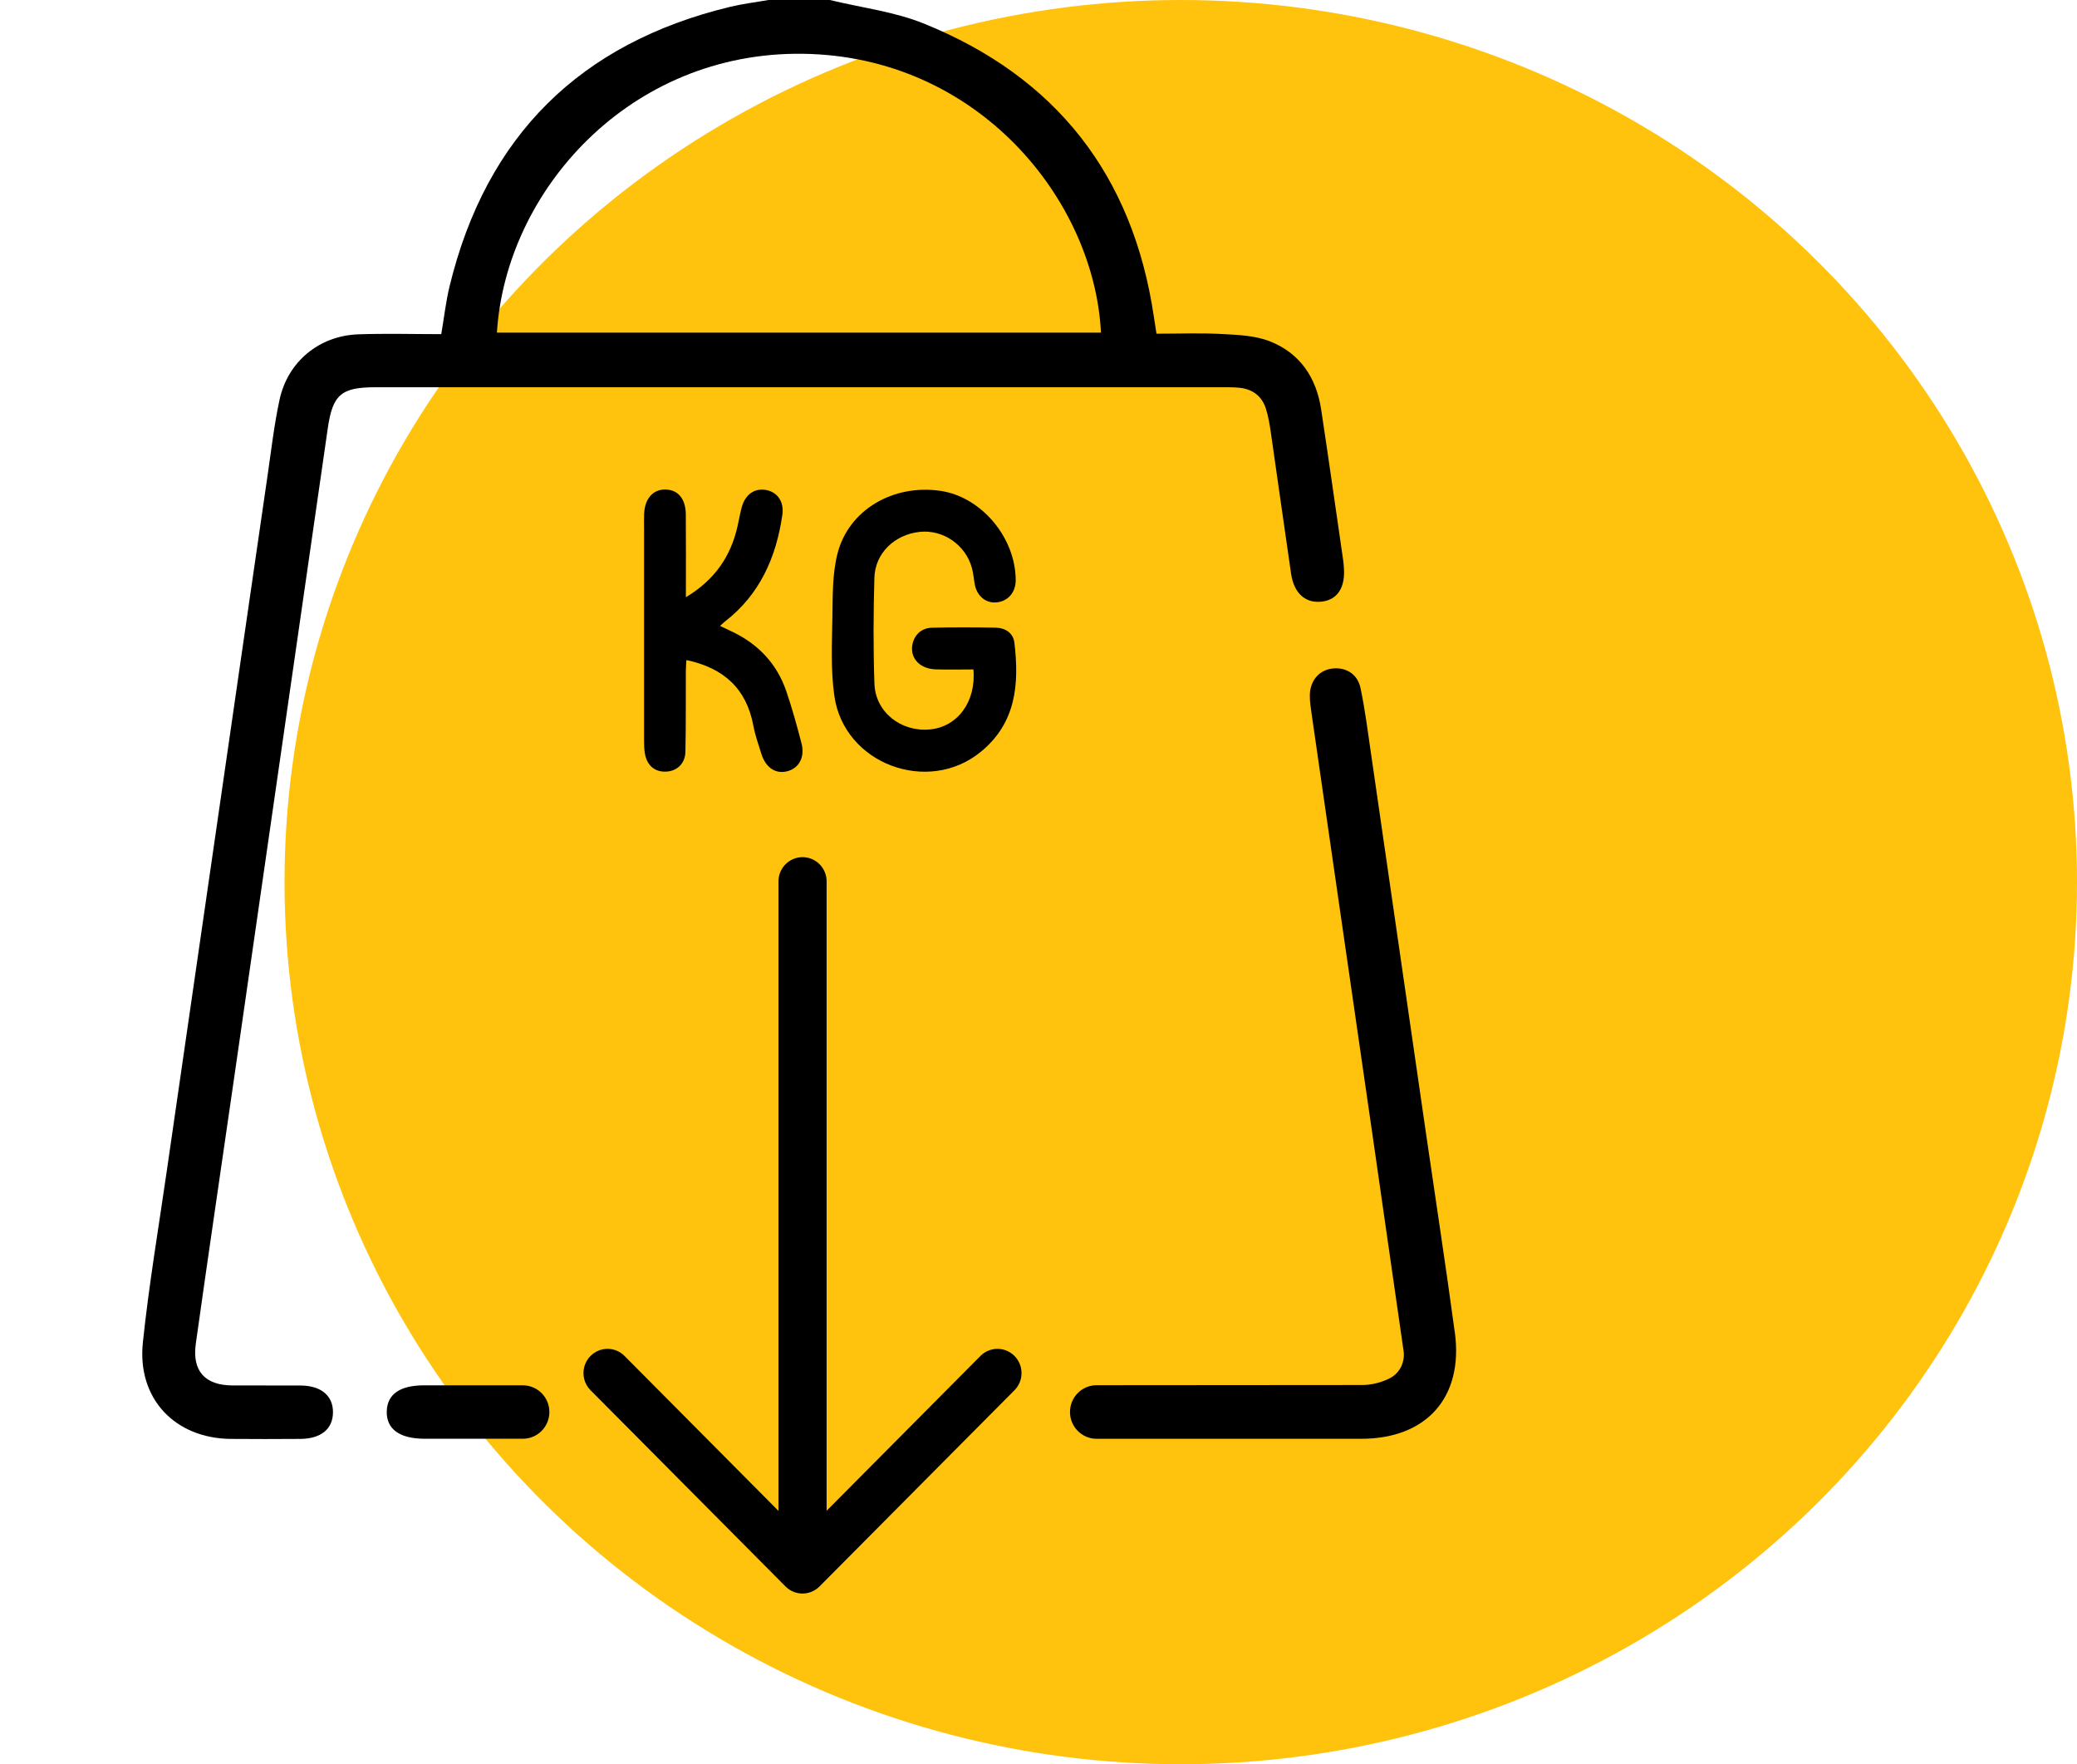
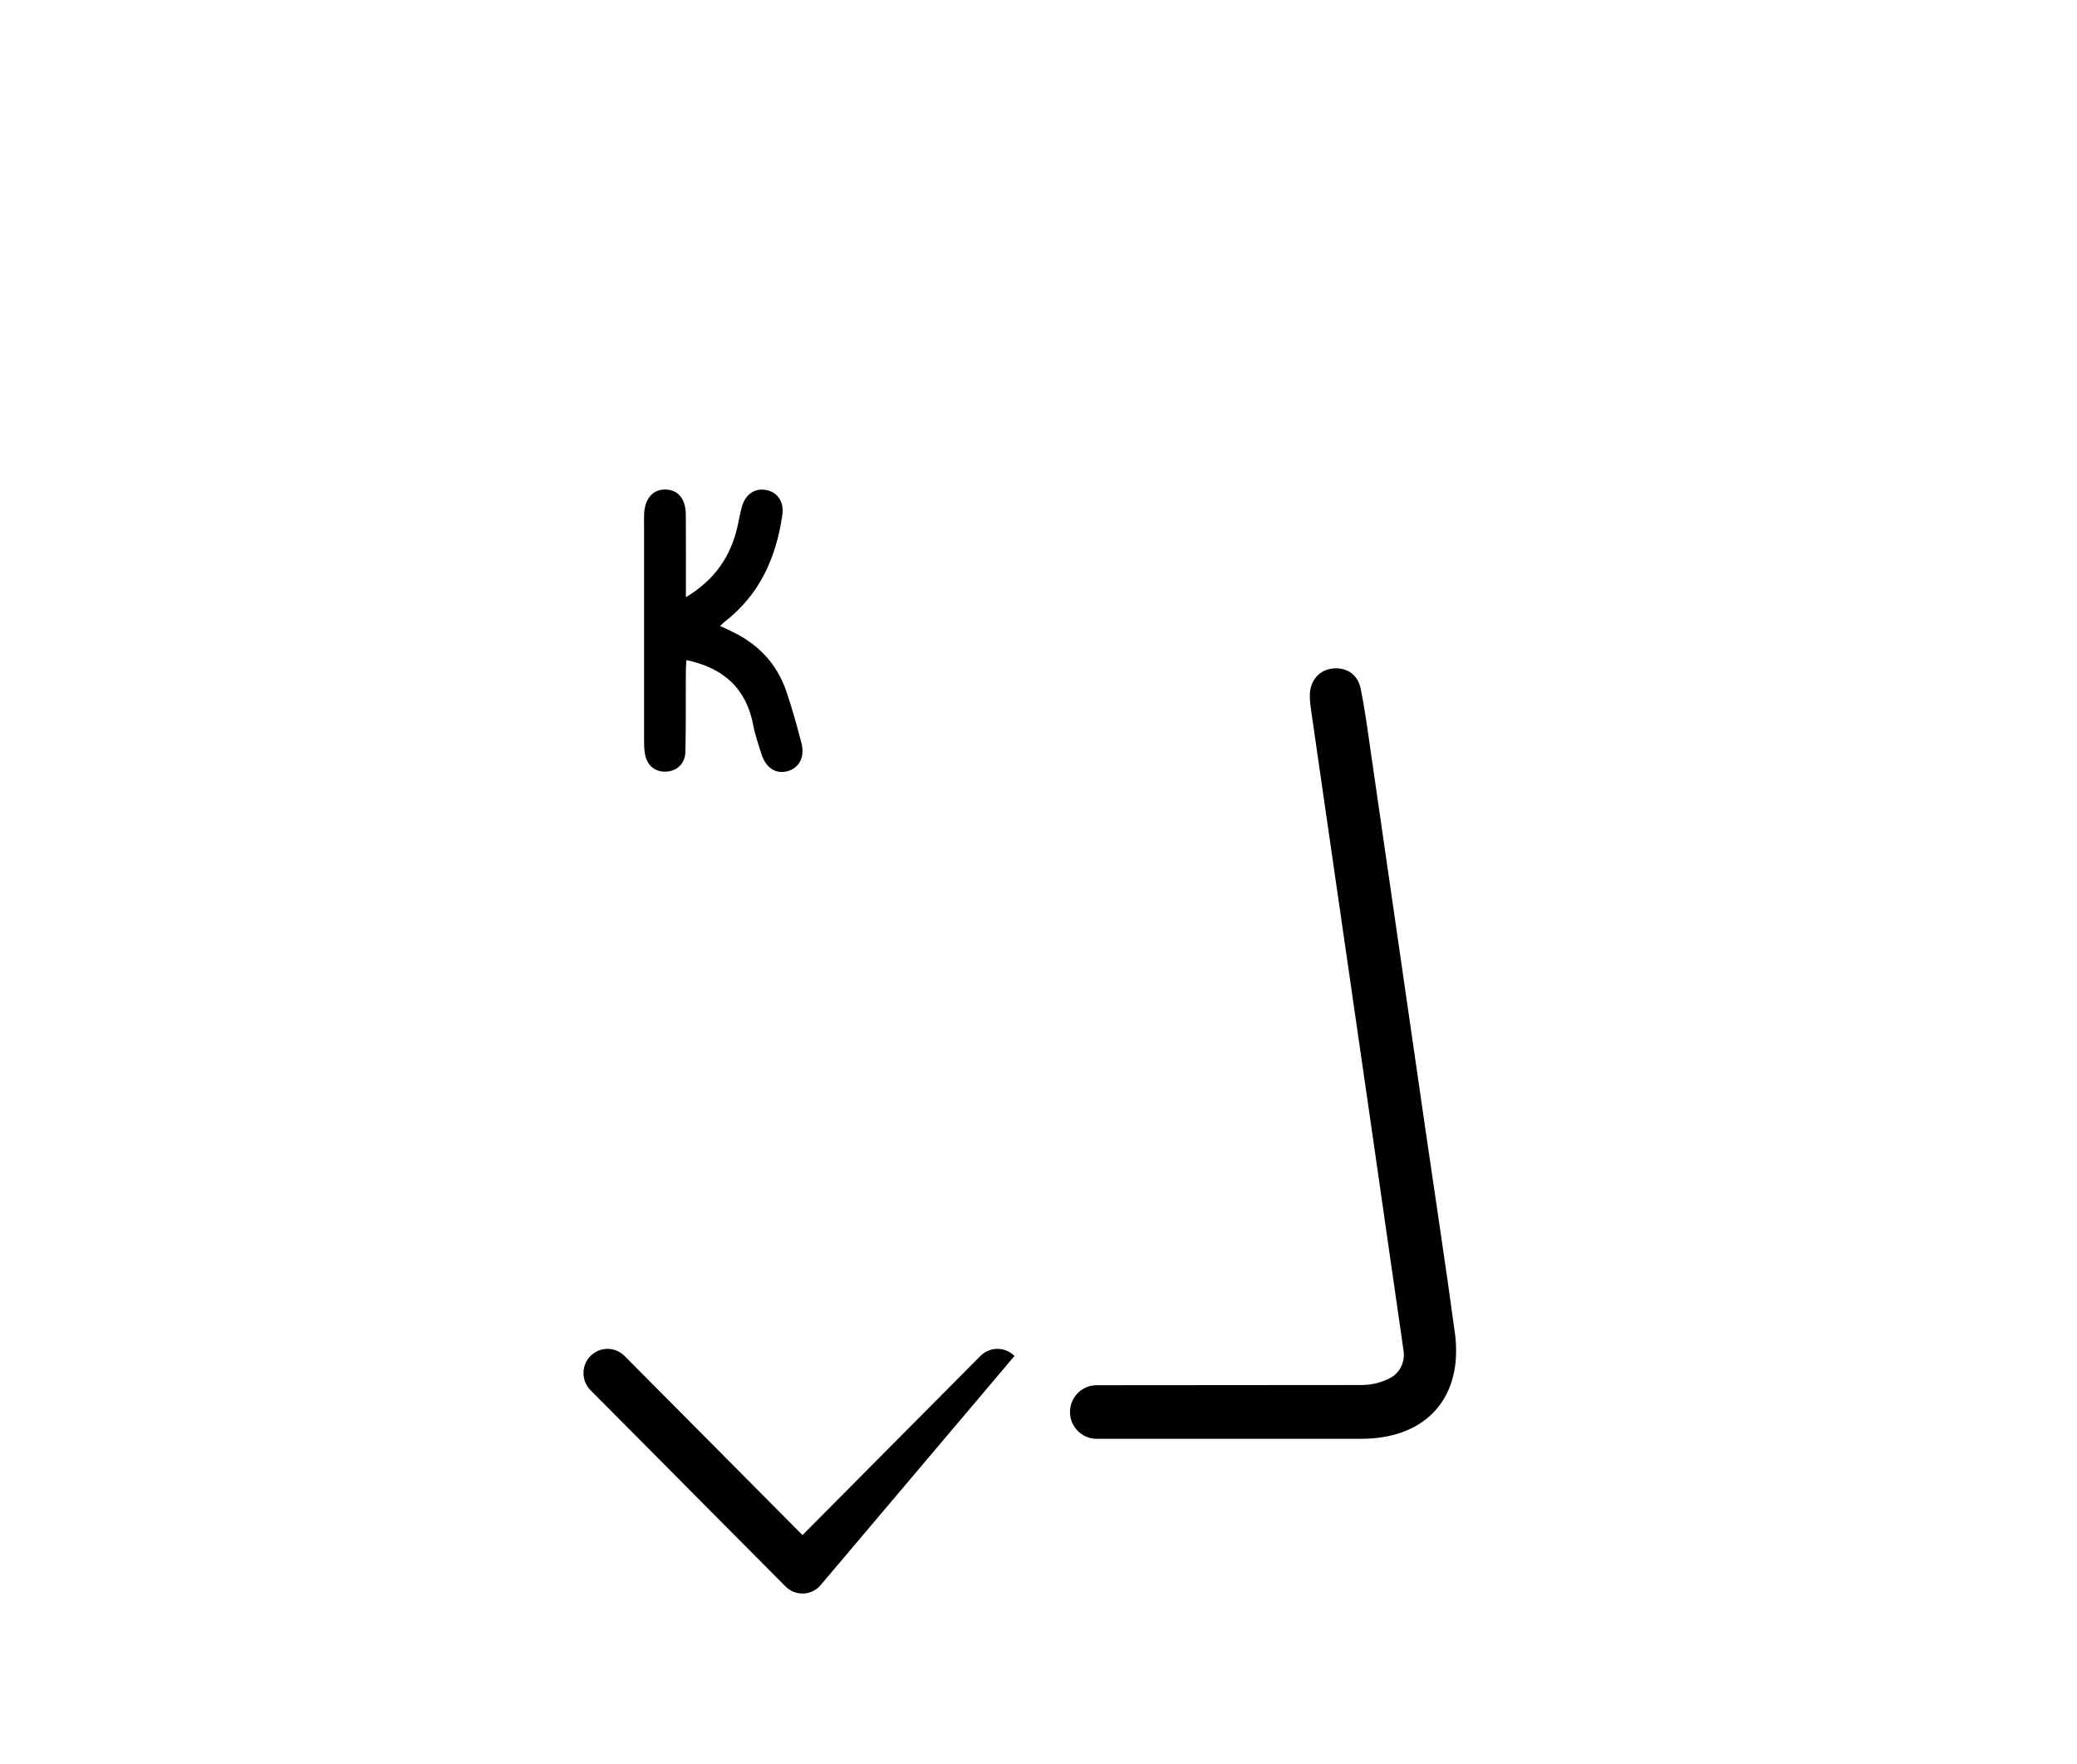
<svg xmlns="http://www.w3.org/2000/svg" width="73" height="62" viewBox="0 0 73 62" fill="none">
-   <ellipse cx="41.5" cy="31" rx="31.5" ry="31" fill="#FFC20D" />
  <g clip-path="url(#clip0_2464_5106)">
-     <path d="M29.165 0C30.271 0.269 31.431 0.407 32.476 0.83C37.102 2.701 39.817 6.142 40.554 11.127C40.58 11.304 40.609 11.481 40.647 11.727C41.422 11.727 42.184 11.697 42.944 11.738C43.508 11.768 44.104 11.79 44.62 11.99C45.676 12.399 46.262 13.257 46.433 14.38C46.701 16.15 46.952 17.925 47.21 19.699C47.221 19.78 47.227 19.863 47.233 19.945C47.289 20.651 47.003 21.086 46.443 21.144C45.878 21.203 45.48 20.85 45.378 20.165C45.134 18.507 44.905 16.846 44.664 15.186C44.623 14.911 44.578 14.632 44.495 14.369C44.353 13.917 44.021 13.672 43.555 13.626C43.36 13.607 43.163 13.609 42.967 13.609C33.041 13.609 23.114 13.609 13.188 13.609C11.993 13.609 11.69 13.871 11.52 15.054C10.429 22.62 9.338 30.184 8.248 37.75C7.792 40.907 7.326 44.061 6.882 47.219C6.747 48.183 7.206 48.683 8.169 48.688C8.971 48.692 9.772 48.686 10.573 48.691C11.289 48.696 11.711 49.054 11.703 49.639C11.697 50.222 11.279 50.563 10.551 50.567C9.734 50.571 8.917 50.576 8.098 50.567C6.143 50.543 4.815 49.146 5.021 47.183C5.231 45.174 5.569 43.178 5.858 41.176C6.428 37.223 7.003 33.27 7.576 29.317C8.184 25.12 8.79 20.922 9.402 16.726C9.532 15.831 9.635 14.93 9.825 14.049C10.115 12.706 11.219 11.799 12.591 11.749C13.553 11.715 14.517 11.743 15.509 11.743C15.609 11.156 15.67 10.602 15.8 10.065C17.088 4.756 20.407 1.509 25.662 0.24C26.104 0.134 26.558 0.079 27.006 0C27.725 0 28.445 0 29.165 0ZM17.465 11.689H38.696C38.457 7.001 34.357 1.971 28.216 1.89C22.142 1.81 17.78 6.689 17.465 11.689Z" fill="black" />
-     <path d="M34.211 23.526C33.755 23.526 33.321 23.538 32.886 23.523C32.351 23.506 32.009 23.161 32.059 22.714C32.102 22.342 32.363 22.071 32.753 22.06C33.499 22.042 34.245 22.046 34.989 22.058C35.333 22.063 35.614 22.245 35.654 22.591C35.824 24.04 35.717 25.407 34.466 26.426C32.609 27.938 29.668 26.845 29.326 24.463C29.196 23.561 29.24 22.63 29.256 21.713C29.269 20.955 29.251 20.17 29.437 19.447C29.834 17.91 31.397 17.01 33.049 17.249C34.488 17.458 35.693 18.885 35.699 20.389C35.7 20.808 35.436 21.123 35.044 21.168C34.66 21.213 34.34 20.957 34.26 20.537C34.224 20.347 34.212 20.151 34.161 19.965C33.938 19.146 33.146 18.602 32.322 18.692C31.444 18.786 30.755 19.441 30.732 20.306C30.697 21.547 30.69 22.791 30.734 24.032C30.77 25.026 31.666 25.728 32.679 25.635C33.65 25.547 34.315 24.663 34.212 23.526H34.211Z" fill="black" />
    <path d="M24.104 20.989C25.123 20.38 25.682 19.553 25.922 18.495C25.973 18.268 26.011 18.038 26.073 17.814C26.2 17.367 26.528 17.146 26.928 17.22C27.327 17.295 27.564 17.635 27.497 18.093C27.281 19.591 26.703 20.896 25.477 21.844C25.428 21.882 25.385 21.928 25.308 21.997C25.48 22.078 25.624 22.144 25.768 22.215C26.664 22.652 27.306 23.333 27.633 24.283C27.838 24.88 28.006 25.492 28.166 26.104C28.297 26.597 28.096 26.984 27.687 27.099C27.276 27.216 26.918 26.989 26.763 26.502C26.658 26.169 26.541 25.838 26.477 25.497C26.233 24.195 25.43 23.471 24.125 23.197C24.119 23.322 24.105 23.454 24.105 23.587C24.1 24.532 24.111 25.476 24.09 26.421C24.081 26.838 23.789 27.103 23.407 27.117C23.015 27.133 22.739 26.903 22.666 26.481C22.64 26.329 22.637 26.173 22.637 26.018C22.636 23.547 22.637 21.076 22.637 18.605C22.637 18.424 22.631 18.242 22.639 18.061C22.662 17.523 22.947 17.198 23.384 17.203C23.828 17.208 24.099 17.525 24.104 18.076C24.112 19.016 24.107 19.958 24.107 20.989H24.104Z" fill="black" />
-     <path d="M28.207 54.723C27.74 54.723 27.361 54.342 27.361 53.872V30.974C27.361 30.504 27.74 30.123 28.207 30.123C28.674 30.123 29.053 30.504 29.053 30.974V53.872C29.053 54.342 28.674 54.723 28.207 54.723Z" fill="black" />
-     <path d="M28.207 56.001C27.991 56.001 27.773 55.918 27.608 55.752L20.755 48.856C20.425 48.523 20.425 47.985 20.755 47.652C21.086 47.319 21.622 47.319 21.951 47.652L28.205 53.946L34.459 47.652C34.79 47.319 35.325 47.319 35.656 47.652C35.986 47.985 35.986 48.523 35.656 48.856L28.803 55.752C28.637 55.918 28.422 56.001 28.204 56.001H28.207Z" fill="black" />
-     <path d="M19.309 49.623C19.309 49.104 18.892 48.684 18.376 48.684C17.219 48.684 16.063 48.684 14.906 48.684C14.055 48.684 13.606 48.999 13.593 49.604C13.58 50.223 14.047 50.561 14.922 50.561C16.074 50.561 17.226 50.561 18.376 50.561C18.892 50.561 19.309 50.14 19.309 49.621V49.623Z" fill="black" />
+     <path d="M28.207 56.001C27.991 56.001 27.773 55.918 27.608 55.752L20.755 48.856C20.425 48.523 20.425 47.985 20.755 47.652C21.086 47.319 21.622 47.319 21.951 47.652L28.205 53.946L34.459 47.652C34.79 47.319 35.325 47.319 35.656 47.652L28.803 55.752C28.637 55.918 28.422 56.001 28.204 56.001H28.207Z" fill="black" />
    <path d="M51.131 46.821C50.815 44.475 50.453 42.136 50.114 39.794C49.475 35.385 48.839 30.976 48.199 26.568C48.083 25.772 47.983 24.972 47.819 24.184C47.711 23.668 47.274 23.422 46.784 23.501C46.338 23.571 46.035 23.947 46.036 24.45C46.036 24.647 46.063 24.843 46.092 25.038C46.238 26.064 46.387 27.088 46.536 28.113C47.108 32.066 47.682 36.019 48.252 39.972C48.613 42.471 48.968 44.972 49.331 47.471C49.386 47.847 49.214 48.228 48.885 48.413C48.588 48.579 48.212 48.673 47.872 48.673C44.762 48.677 41.651 48.679 38.541 48.68C38.025 48.68 37.607 49.102 37.607 49.622C37.607 50.142 38.026 50.563 38.543 50.563C41.642 50.563 44.741 50.563 47.84 50.563C50.14 50.563 51.441 49.104 51.133 46.823L51.131 46.821Z" fill="black" />
  </g>
  <defs>
    <clipPath id="clip0_2464_5106">
      <rect width="46.175" height="56" fill="white" transform="translate(5)" />
    </clipPath>
  </defs>
</svg>